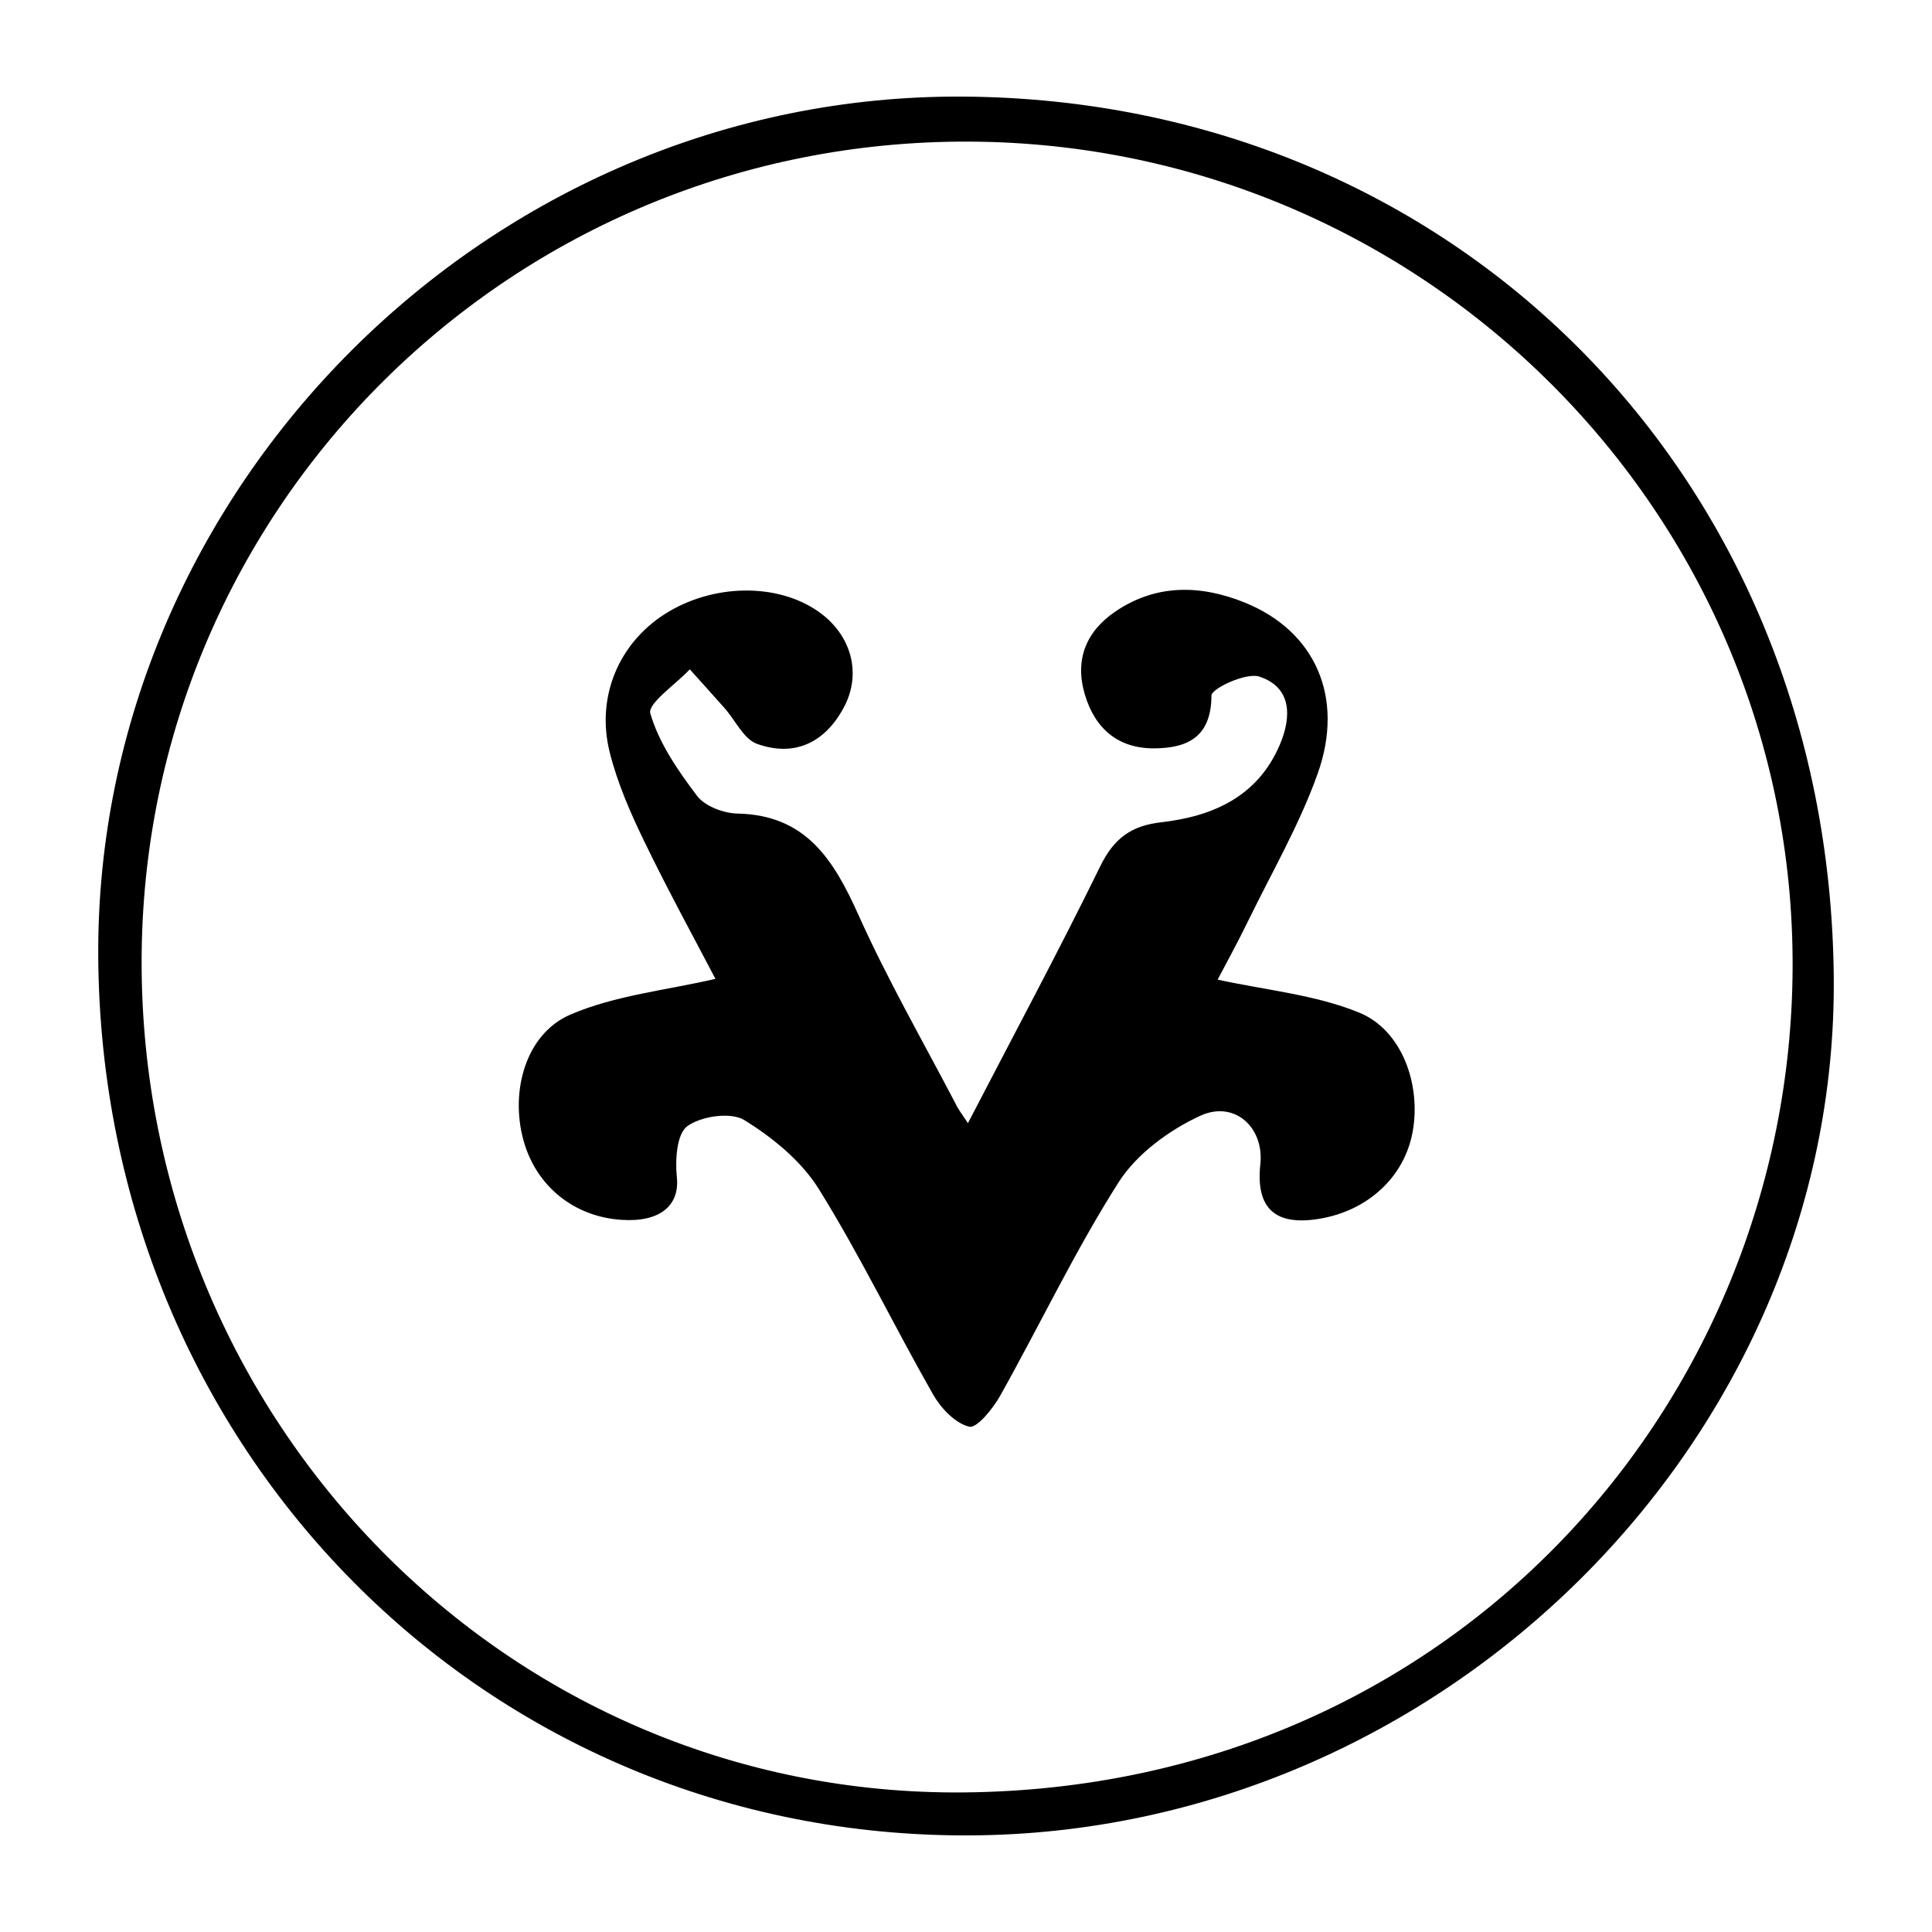
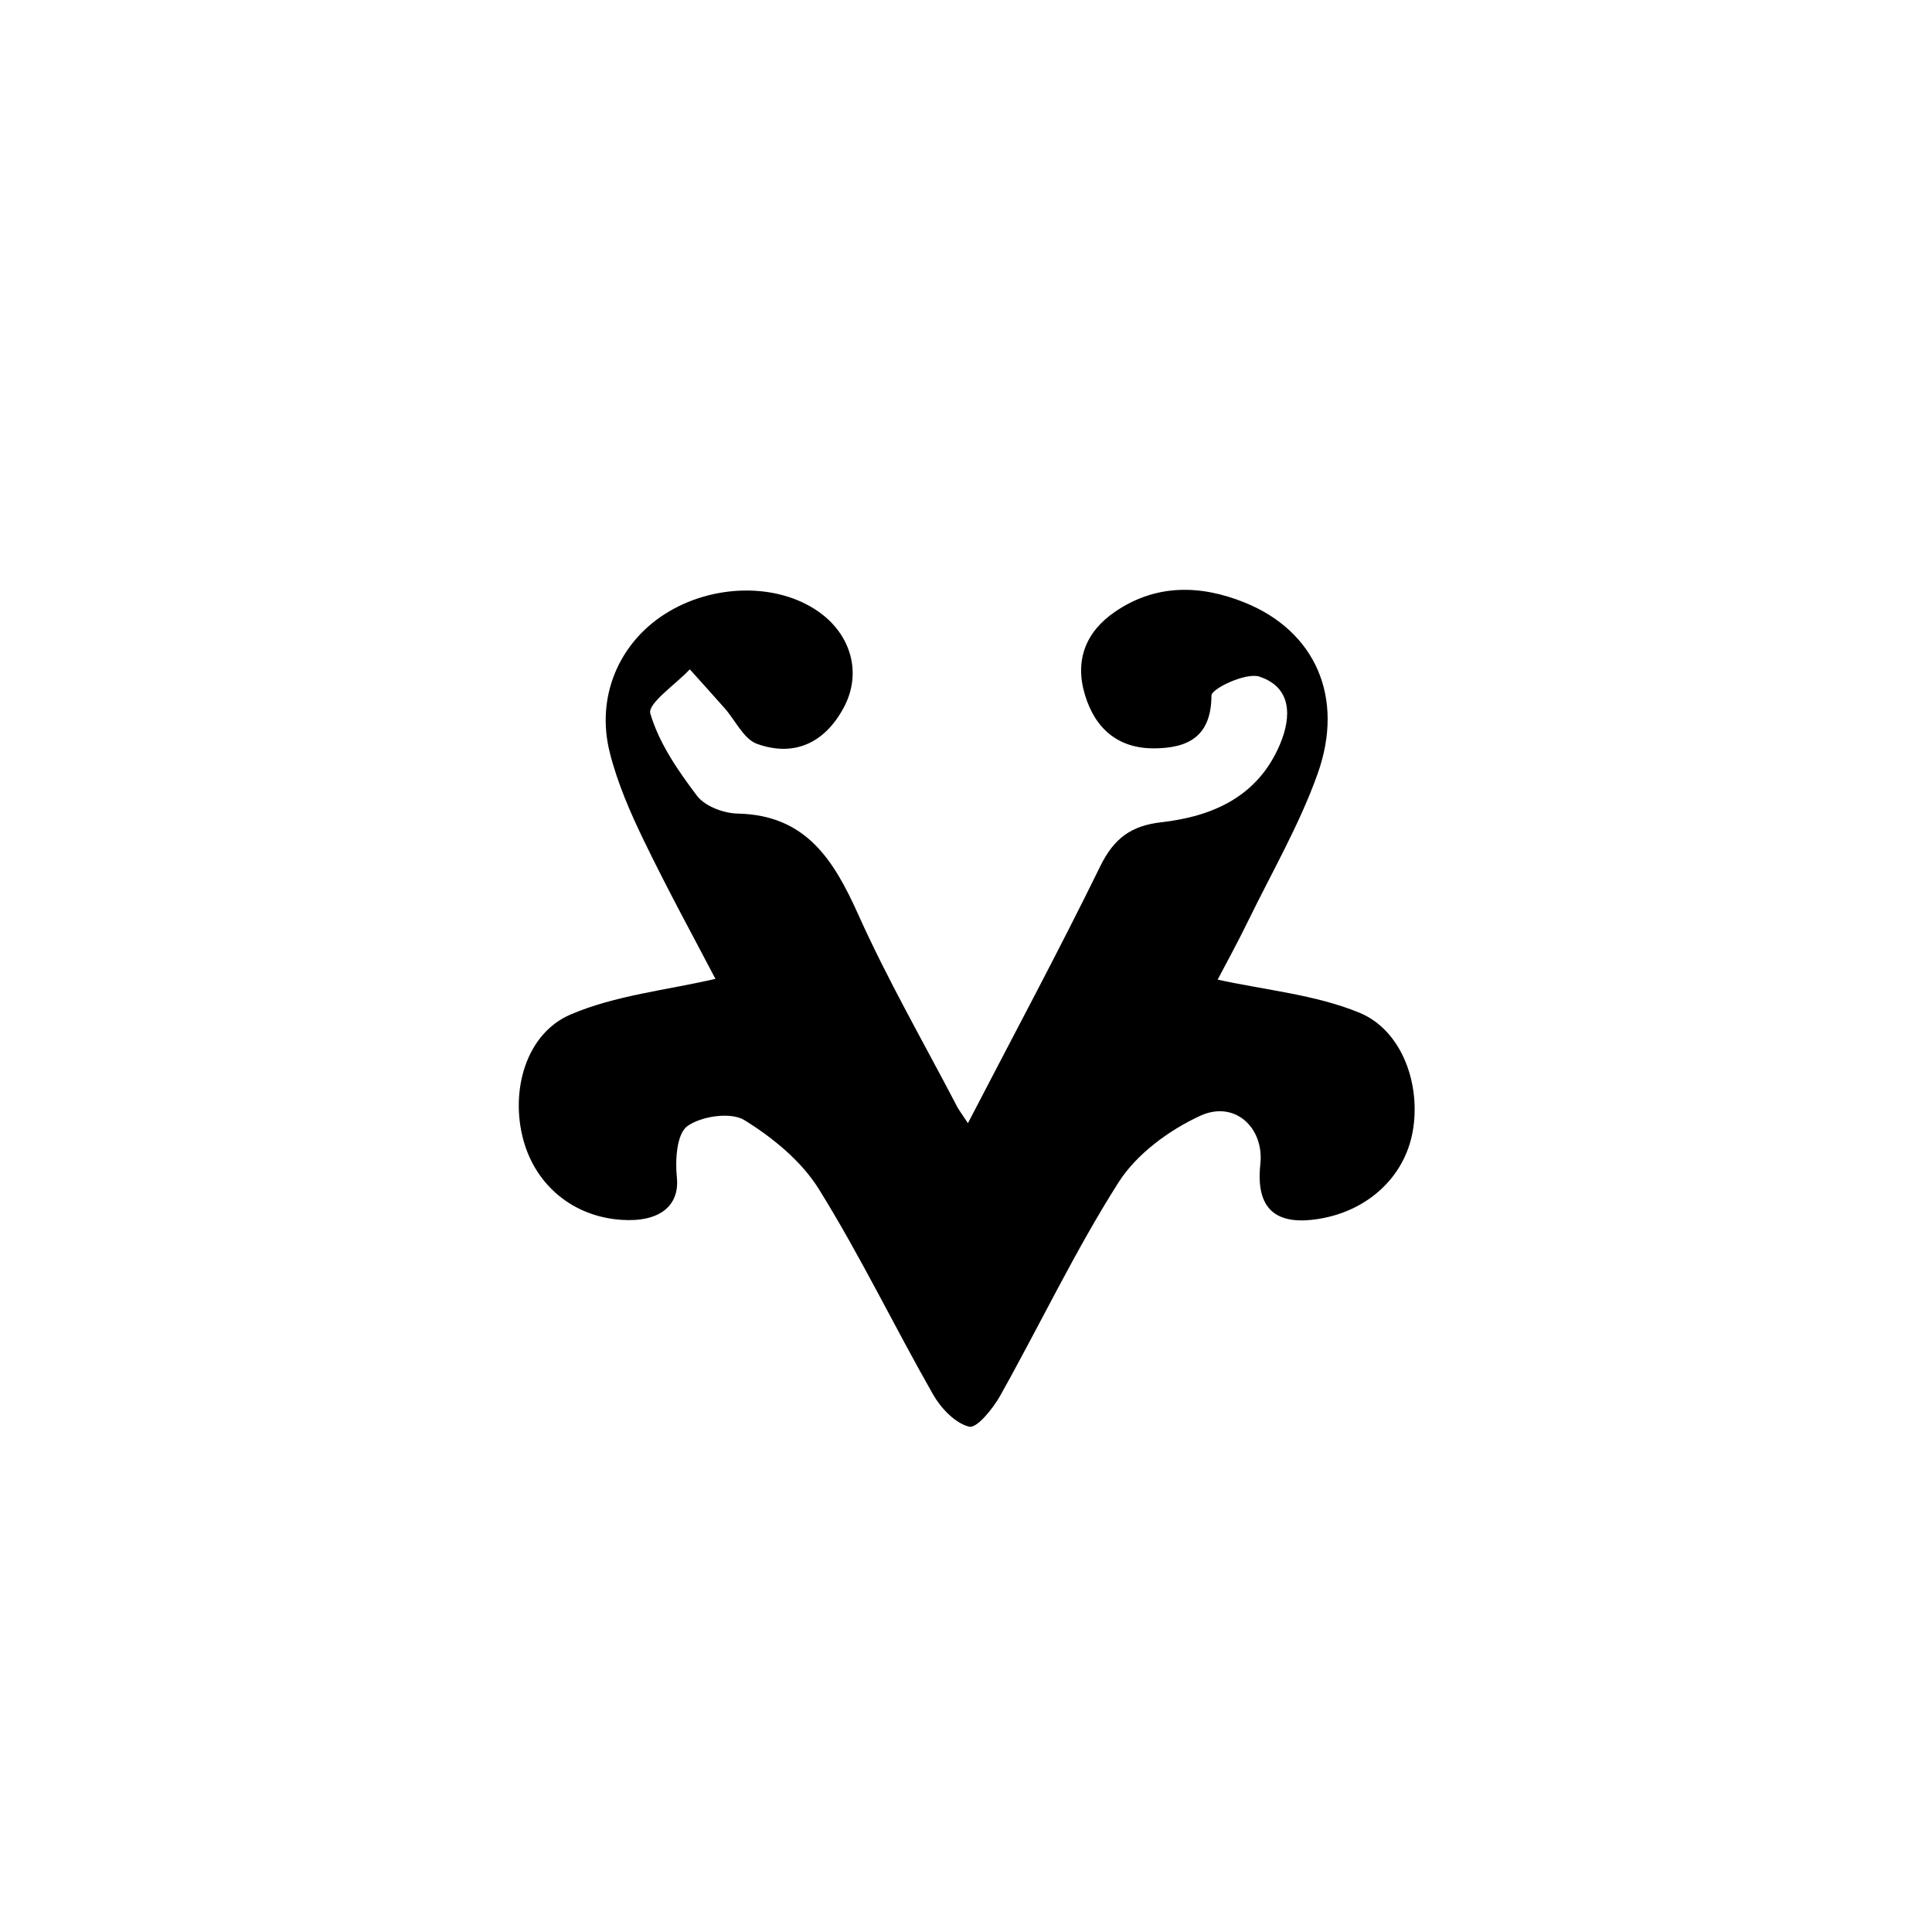
<svg xmlns="http://www.w3.org/2000/svg" version="1.1" id="Layer_1" x="0px" y="0px" width="200px" height="200px" viewBox="0 0 200 200" enable-background="new 0 0 200 200" xml:space="preserve">
  <g>
-     <path d="M10.17,99.05C9.87,50.65,50.61,9.66,99.77,10c50.6,0.35,89.57,39.12,90.06,91.13c0.45,48.07-40.71,88.67-89.48,88.87   C50.23,190.21,10.5,150.14,10.17,99.05z M14.66,99.54c-0.03,47.53,37.88,86.49,85.21,86.01c50.31-0.51,85.46-40.16,85.7-85.28   c0.25-47.11-38.14-85.41-85.23-85.61C53.04,14.45,14.7,52.44,14.66,99.54z" />
    <path d="M100.2,116.27c4.76-9.18,9.4-17.82,13.71-26.62c1.4-2.85,3.18-4.18,6.31-4.53c5.35-0.61,10-2.67,12.28-8.06   c1.22-2.89,1.22-5.92-2.14-7.02c-1.37-0.45-4.94,1.24-4.95,1.96c-0.02,4.27-2.44,5.44-5.9,5.47c-3.73,0.03-6.14-2.01-7.2-5.55   c-1.08-3.59,0.1-6.52,3.1-8.58c4.24-2.91,8.87-2.81,13.43-0.97c7.29,2.94,10.4,9.8,7.55,17.76c-1.88,5.26-4.73,10.17-7.19,15.22   c-1.15,2.36-2.42,4.66-3.15,6.06c4.97,1.09,10.09,1.55,14.64,3.41c4.49,1.83,6.44,7.53,5.54,12.38c-0.86,4.65-4.63,8.14-9.66,8.97   c-4.59,0.76-6.59-1.1-6.1-5.66c0.41-3.77-2.66-6.65-6.23-5c-3.23,1.49-6.58,3.95-8.45,6.89c-4.51,7.09-8.14,14.75-12.26,22.1   c-0.75,1.33-2.41,3.38-3.2,3.19c-1.44-0.35-2.92-1.9-3.73-3.32c-4.02-7.05-7.55-14.39-11.83-21.27c-1.8-2.9-4.77-5.33-7.72-7.15   c-1.4-0.86-4.46-0.41-5.9,0.63c-1.1,0.8-1.27,3.52-1.08,5.31c0.29,2.89-1.73,4.65-5.71,4.39c-4.97-0.32-8.9-3.52-10.19-8.3   c-1.37-5.08,0.28-10.99,4.9-12.96c4.64-1.99,9.91-2.51,14.99-3.69c-2.14-4.1-4.9-9.13-7.4-14.3c-1.42-2.93-2.75-5.99-3.54-9.14   c-1.44-5.73,0.93-11.25,5.65-14.29c4.94-3.18,11.66-3.3,15.95-0.29c3.39,2.37,4.52,6.36,2.65,9.89c-1.94,3.66-5.09,5.2-8.99,3.81   c-1.39-0.49-2.25-2.44-3.37-3.7c-1.19-1.35-2.4-2.68-3.6-4.02c-1.46,1.55-4.39,3.54-4.09,4.57c0.9,3.07,2.87,5.93,4.85,8.54   c0.82,1.07,2.74,1.79,4.18,1.82c7.09,0.15,9.95,4.79,12.51,10.48c3,6.68,6.67,13.07,10.07,19.57   C99.12,114.71,99.41,115.08,100.2,116.27z" />
  </g>
</svg>